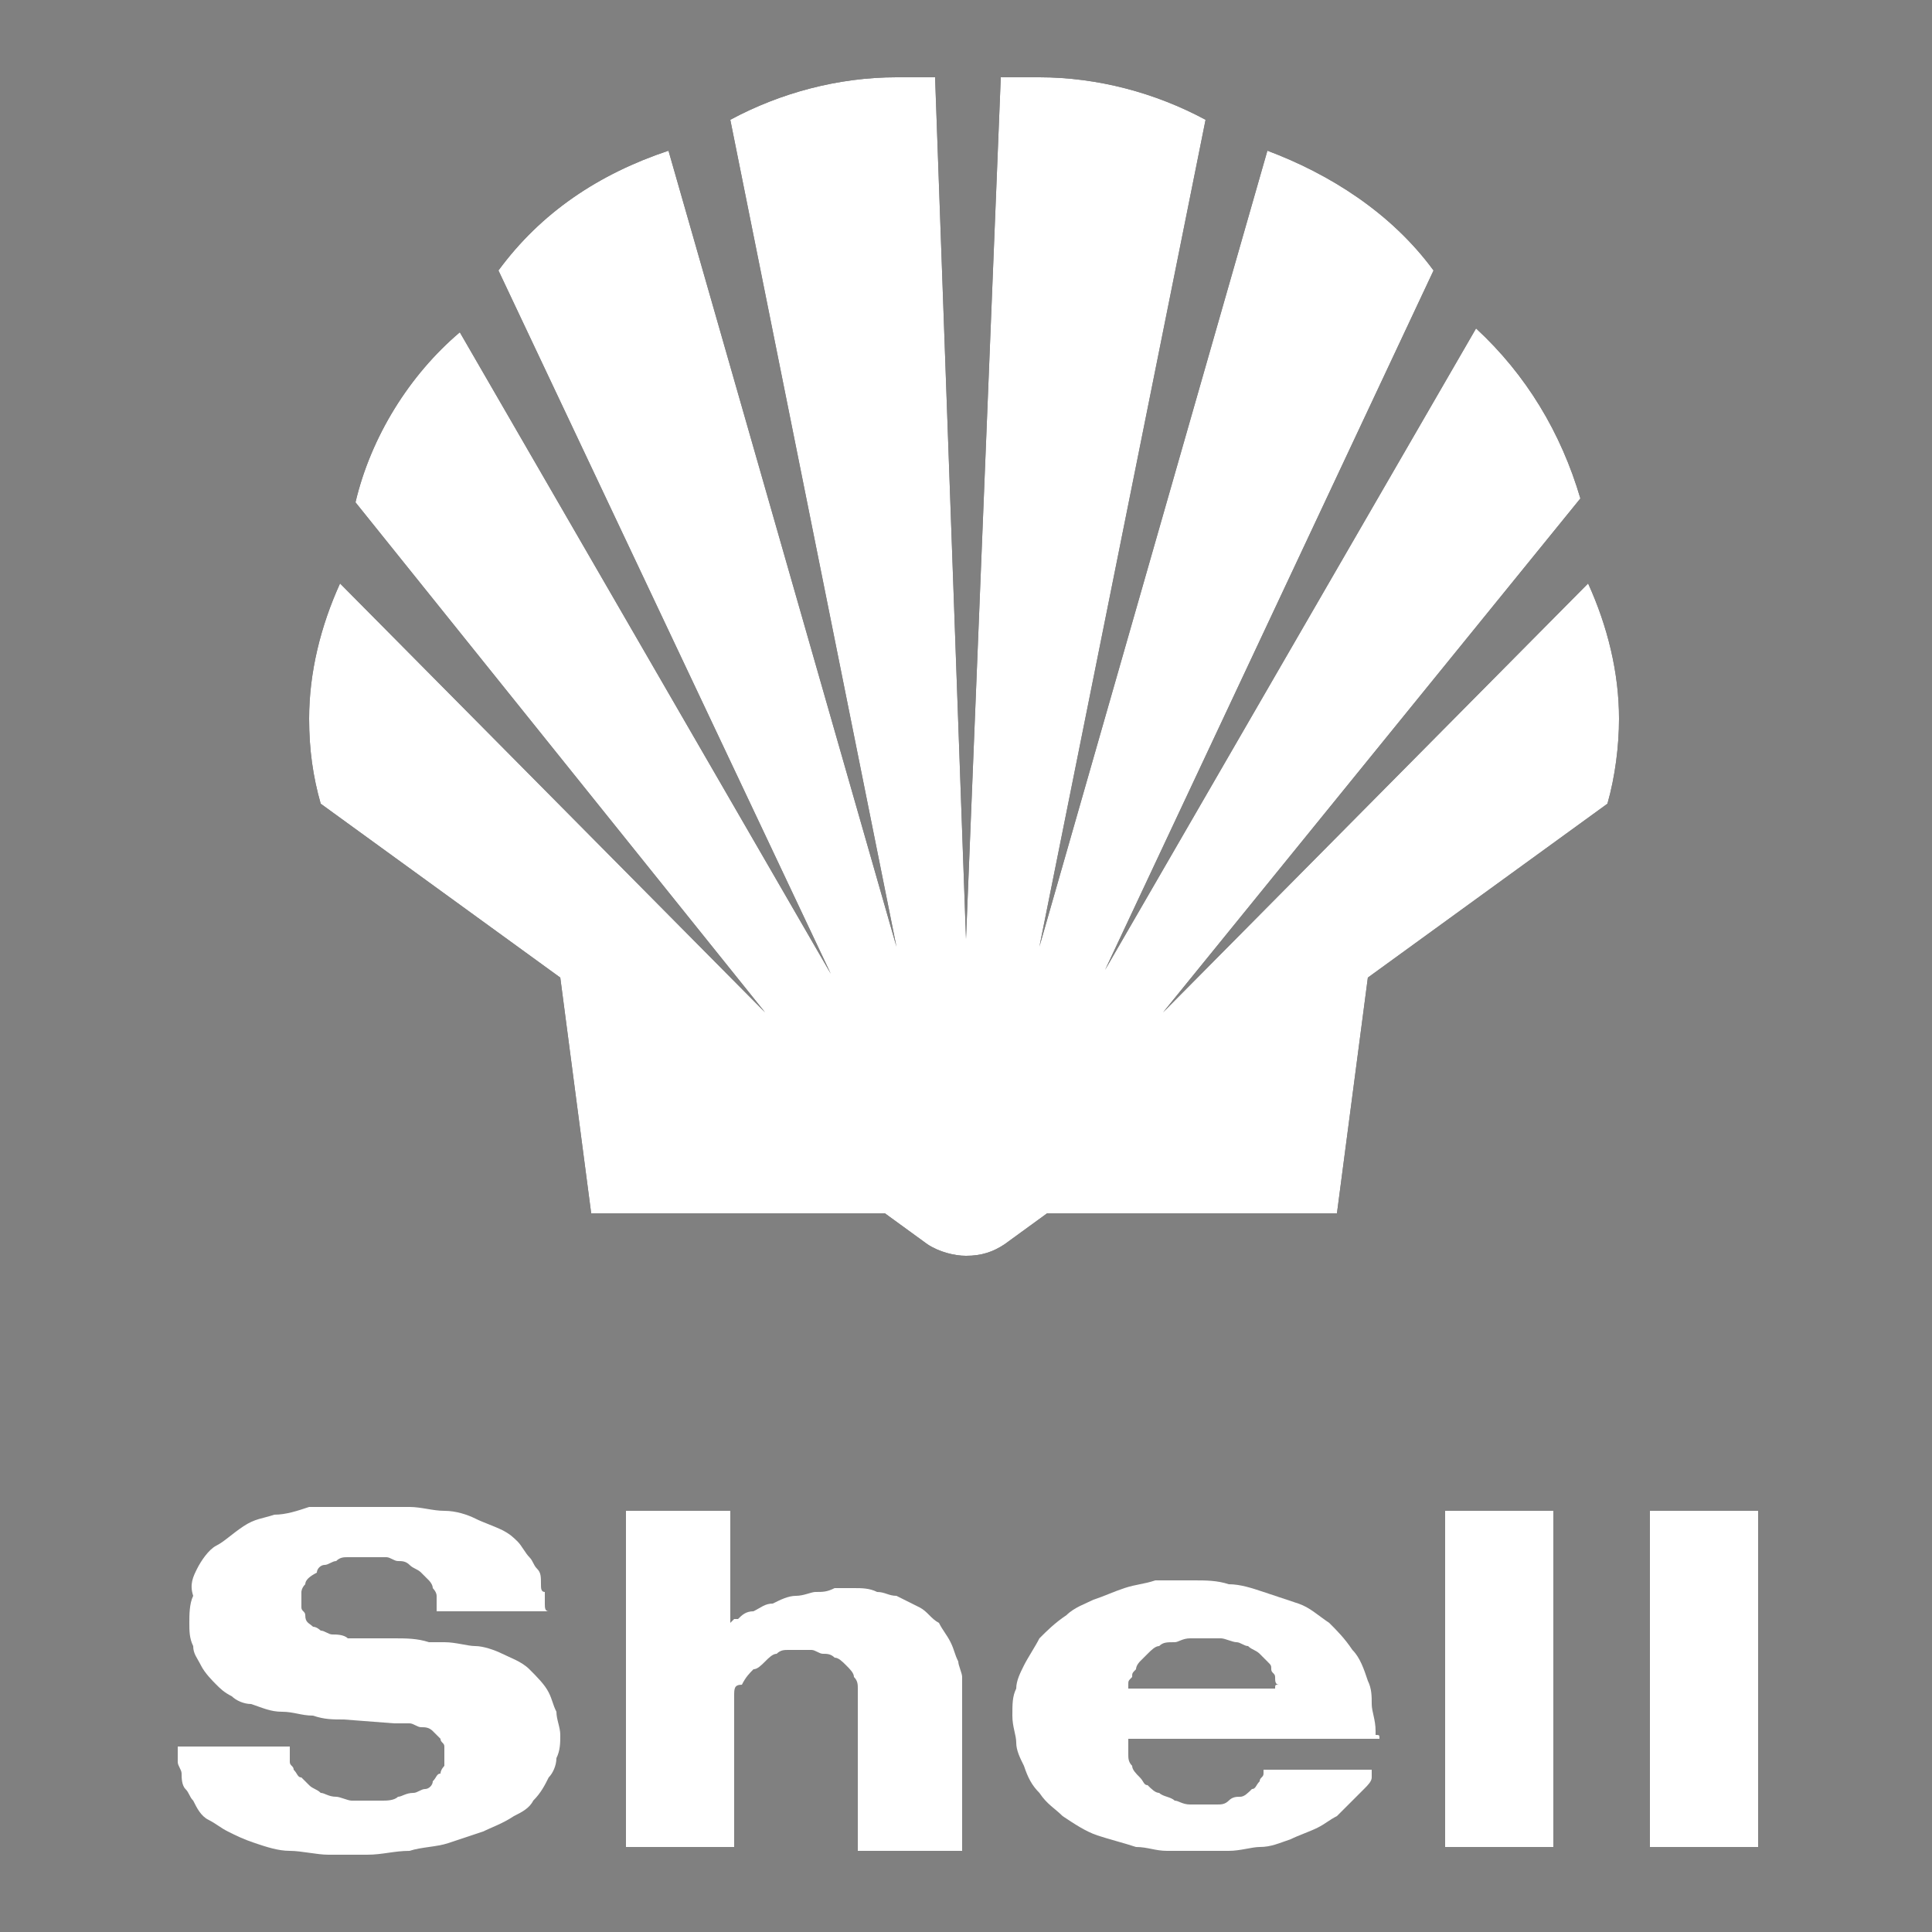
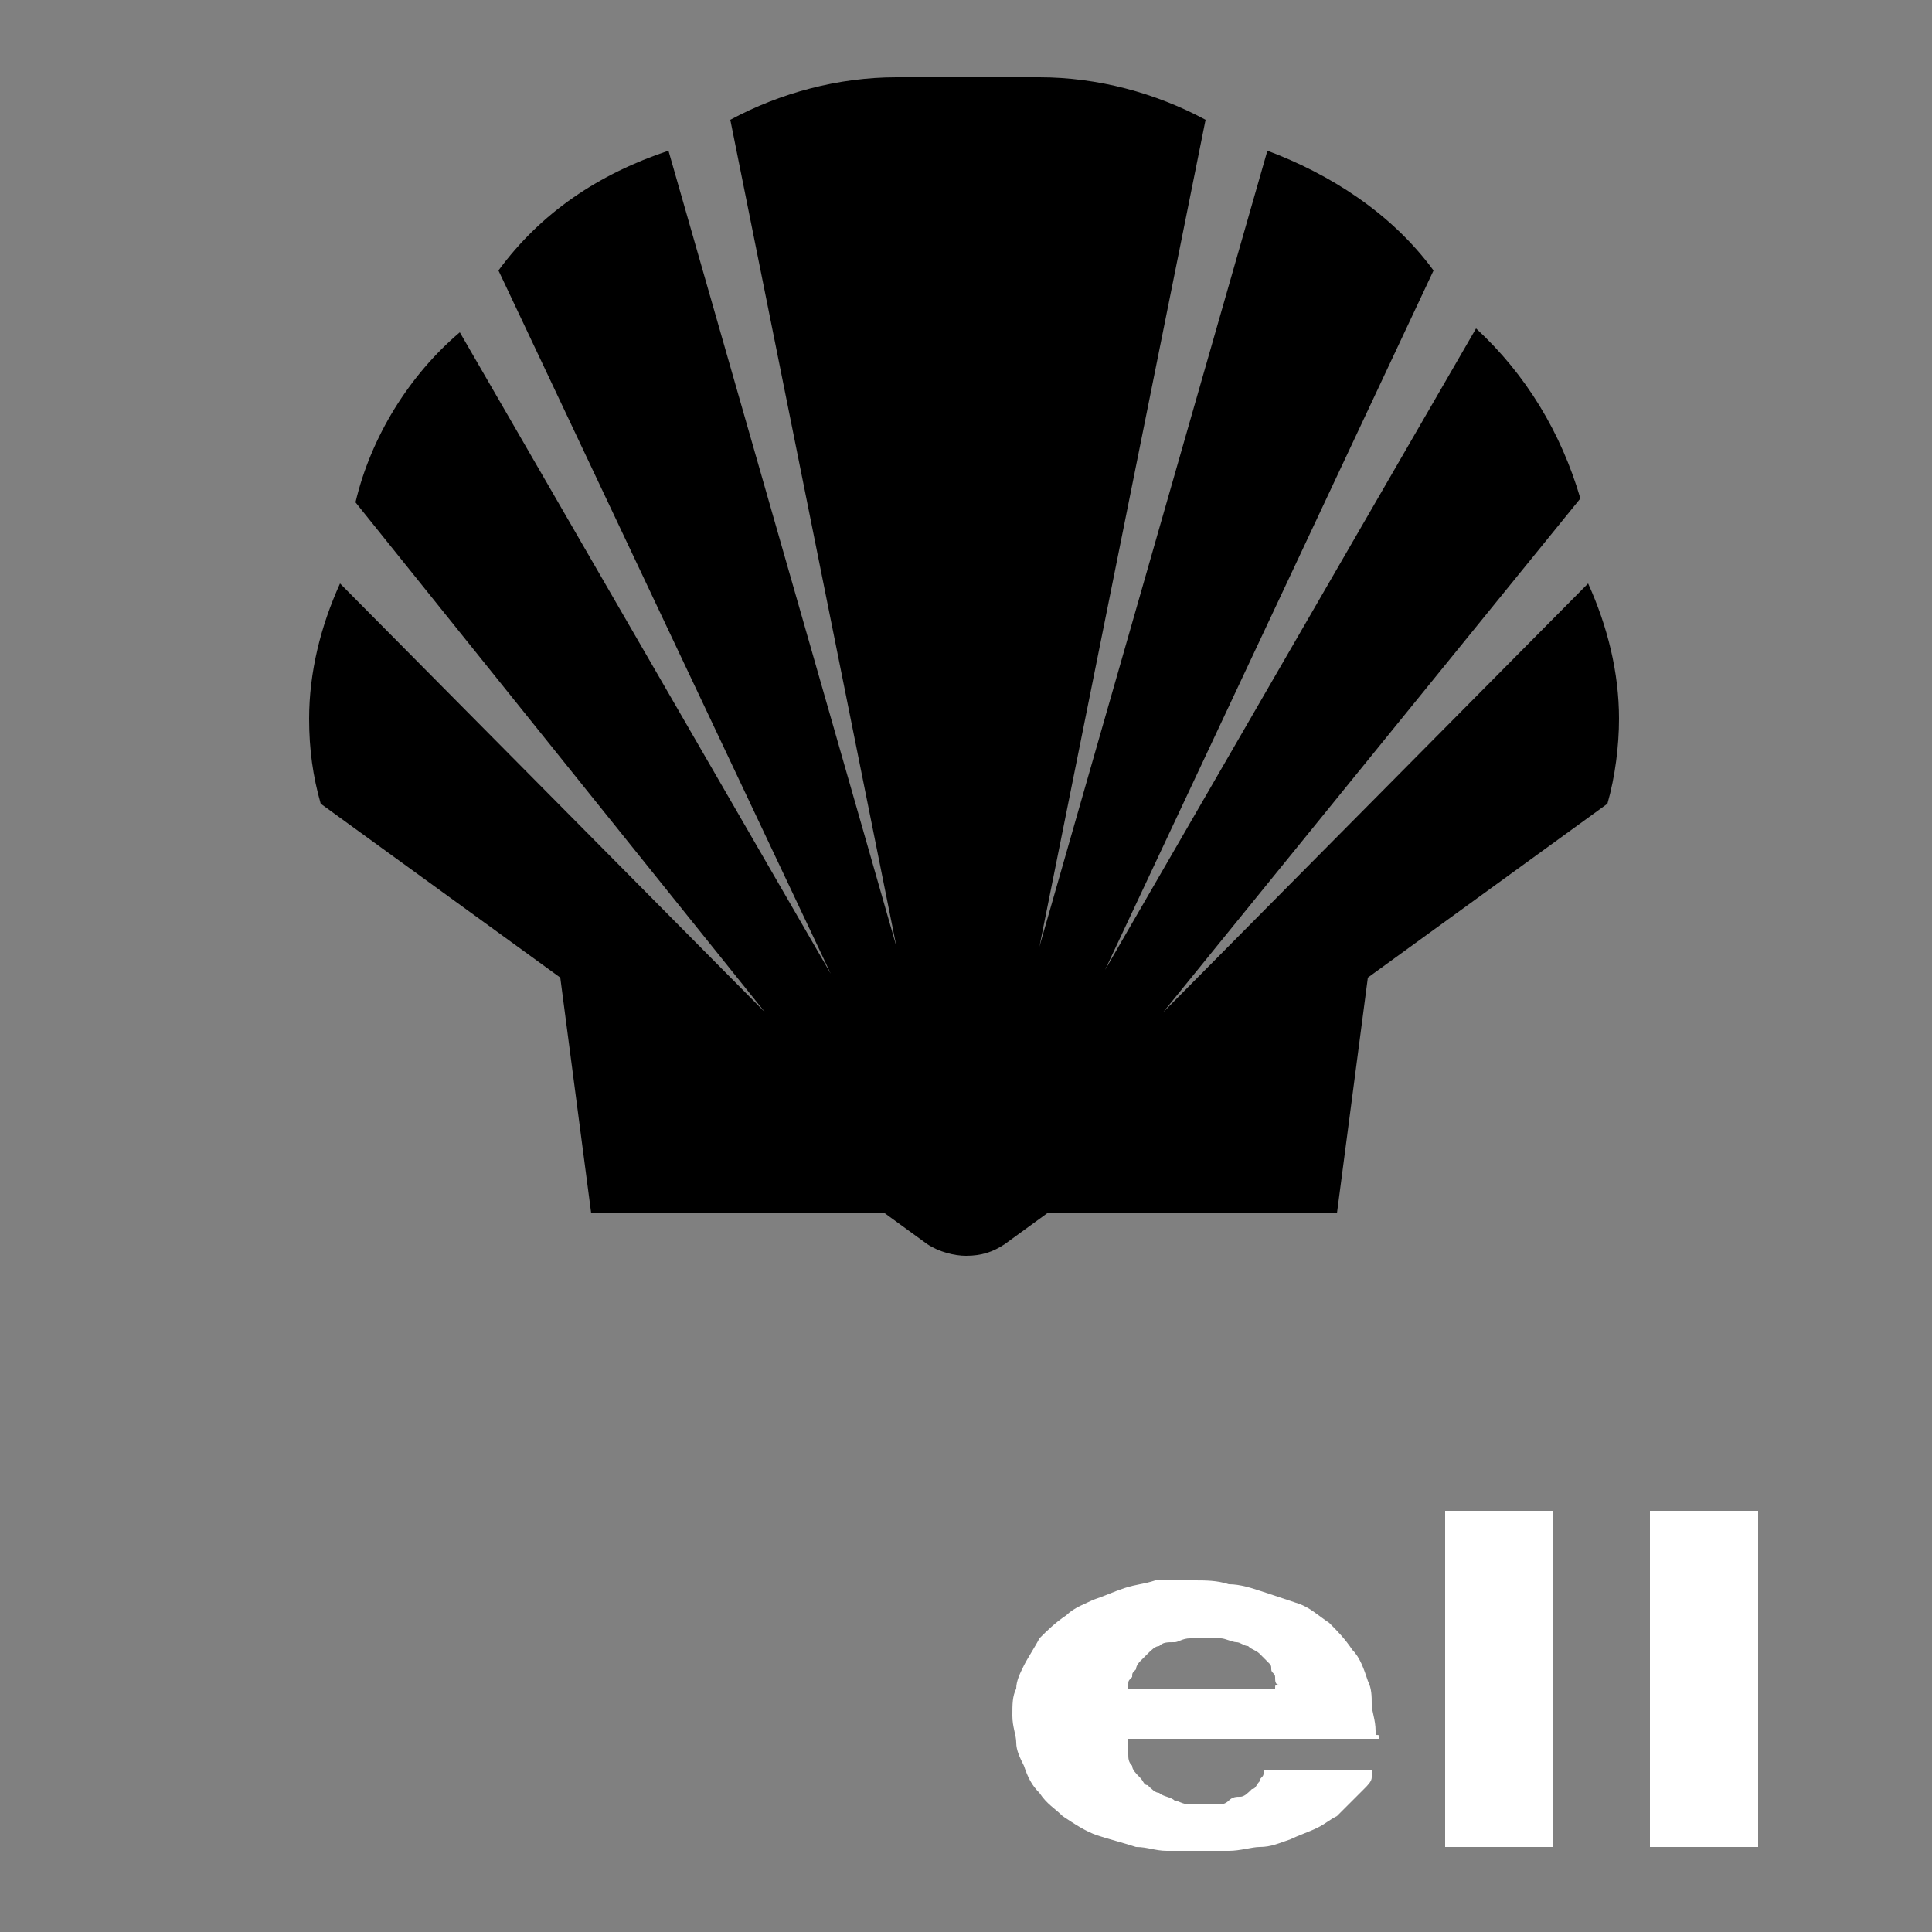
<svg xmlns="http://www.w3.org/2000/svg" version="1.1" id="Layer_1" x="0px" y="0px" viewBox="0 0 50 50" style="enable-background:new 0 0 50 50;" xml:space="preserve">
  <rect x="0" y="0" width="50" height="50" fill="#808080" stroke="none" />
  <style type="text/css">
	.st0{fill:#FFFFFF;}
	.st1{fill-rule:evenodd;clip-rule:evenodd;fill:#FFFFFF;}
</style>
  <g>
-     <path d="M22.9,31.4h-7.6l-0.8-6.1l-6.2-4.5c-0.2-0.7-0.3-1.4-0.3-2.2c0-1.2,0.3-2.4,0.8-3.5l11,11.1L9.2,13   c0.4-1.7,1.4-3.3,2.7-4.4l9.6,16.6L12.9,7c1.1-1.5,2.6-2.5,4.4-3.1l5.9,20.6L18.9,3.1c1.3-0.7,2.8-1.1,4.3-1.1c0.3,0,0.6,0,1,0   L25,24.3L25.9,2c0.3,0,0.6,0,1,0c1.5,0,3,0.4,4.3,1.1l-4.3,21.4l5.9-20.6C34.4,4.5,36,5.5,37.1,7l-8.5,18.1l9.6-16.6   c1.3,1.2,2.2,2.7,2.7,4.4L30.1,26.2l11-11.1c0.5,1.1,0.8,2.3,0.8,3.5c0,0.7-0.1,1.5-0.3,2.2l-6.2,4.5l-0.8,6.1h-7.5L26,32.2   c-0.3,0.2-0.6,0.3-1,0.3c-0.3,0-0.7-0.1-1-0.3" />
-     <path class="st0" d="M22.9,31.4h-7.6l-0.8-6.1l-6.2-4.5c-0.2-0.7-0.3-1.4-0.3-2.2c0-1.2,0.3-2.4,0.8-3.5l11,11.1L9.2,13   c0.4-1.7,1.4-3.3,2.7-4.4l9.6,16.6L12.9,7c1.1-1.5,2.6-2.5,4.4-3.1l5.9,20.6L18.9,3.1c1.3-0.7,2.8-1.1,4.3-1.1c0.3,0,0.6,0,1,0   L25,24.3L25.9,2c0.3,0,0.6,0,1,0c1.5,0,3,0.4,4.3,1.1l-4.3,21.4l5.9-20.6C34.4,4.5,36,5.5,37.1,7l-8.5,18.1l9.6-16.6   c1.3,1.2,2.2,2.7,2.7,4.4L30.1,26.2l11-11.1c0.5,1.1,0.8,2.3,0.8,3.5c0,0.7-0.1,1.5-0.3,2.2l-6.2,4.5l-0.8,6.1h-7.5L26,32.2   c-0.3,0.2-0.6,0.3-1,0.3c-0.3,0-0.7-0.1-1-0.3L22.9,31.4L22.9,31.4z" />
+     <path d="M22.9,31.4h-7.6l-0.8-6.1l-6.2-4.5c-0.2-0.7-0.3-1.4-0.3-2.2c0-1.2,0.3-2.4,0.8-3.5l11,11.1L9.2,13   c0.4-1.7,1.4-3.3,2.7-4.4l9.6,16.6L12.9,7c1.1-1.5,2.6-2.5,4.4-3.1l5.9,20.6L18.9,3.1c1.3-0.7,2.8-1.1,4.3-1.1c0.3,0,0.6,0,1,0   L25.9,2c0.3,0,0.6,0,1,0c1.5,0,3,0.4,4.3,1.1l-4.3,21.4l5.9-20.6C34.4,4.5,36,5.5,37.1,7l-8.5,18.1l9.6-16.6   c1.3,1.2,2.2,2.7,2.7,4.4L30.1,26.2l11-11.1c0.5,1.1,0.8,2.3,0.8,3.5c0,0.7-0.1,1.5-0.3,2.2l-6.2,4.5l-0.8,6.1h-7.5L26,32.2   c-0.3,0.2-0.6,0.3-1,0.3c-0.3,0-0.7-0.1-1-0.3" />
    <rect x="42.7" y="39.1" class="st0" width="2.8" height="8.7" />
    <rect x="37.4" y="39.1" class="st0" width="2.8" height="8.7" />
    <path class="st1" d="M33,43.7h-3.8c0,0,0-0.1,0-0.1c0,0,0,0,0,0c0-0.1,0-0.1,0.1-0.2c0-0.1,0-0.1,0.1-0.2c0-0.1,0.1-0.2,0.1-0.2   c0.1-0.1,0.1-0.1,0.2-0.2c0.1-0.1,0.2-0.2,0.3-0.2c0.1-0.1,0.2-0.1,0.4-0.1c0.1,0,0.2-0.1,0.4-0.1c0.1,0,0.2,0,0.3,0c0,0,0,0,0.1,0   c0.1,0,0.3,0,0.4,0c0.1,0,0.3,0.1,0.4,0.1c0.1,0,0.2,0.1,0.3,0.1c0.1,0.1,0.2,0.1,0.3,0.2c0.1,0.1,0.1,0.1,0.2,0.2s0.1,0.1,0.1,0.2   s0.1,0.1,0.1,0.2s0,0.2,0.1,0.2C33,43.6,33,43.6,33,43.7C33,43.7,33,43.7,33,43.7 M35.7,45h-6.5c0,0,0,0,0,0.1c0,0,0,0,0,0   c0,0.1,0,0.2,0,0.3s0,0.2,0.1,0.3c0,0.1,0.1,0.2,0.2,0.3c0.1,0.1,0.1,0.2,0.2,0.2c0.1,0.1,0.2,0.2,0.3,0.2c0.1,0.1,0.3,0.1,0.4,0.2   c0.1,0,0.2,0.1,0.4,0.1c0.1,0,0.3,0,0.4,0h0c0.1,0,0.2,0,0.3,0c0.1,0,0.2,0,0.3-0.1s0.2-0.1,0.3-0.1c0.1,0,0.2-0.1,0.3-0.2   c0.1,0,0.1-0.1,0.2-0.2c0-0.1,0.1-0.1,0.1-0.2c0,0,0,0,0,0c0,0,0,0,0-0.1h2.8c0,0,0,0.1,0,0.1c0,0,0,0,0,0.1c0,0.1-0.1,0.2-0.2,0.3   c-0.1,0.1-0.2,0.2-0.3,0.3c-0.1,0.1-0.3,0.3-0.4,0.4c-0.2,0.1-0.3,0.2-0.5,0.3c-0.2,0.1-0.5,0.2-0.7,0.3c-0.3,0.1-0.5,0.2-0.8,0.2   c-0.2,0-0.5,0.1-0.8,0.1c-0.2,0-0.5,0-0.7,0c0,0,0,0-0.1,0c-0.3,0-0.5,0-0.8,0c-0.3,0-0.5-0.1-0.8-0.1c-0.3-0.1-0.7-0.2-1-0.3   c-0.3-0.1-0.6-0.3-0.9-0.5c-0.2-0.2-0.4-0.3-0.6-0.6c-0.2-0.2-0.3-0.4-0.4-0.7c-0.1-0.2-0.2-0.4-0.2-0.6c0-0.2-0.1-0.4-0.1-0.7   s0-0.5,0.1-0.7c0-0.2,0.1-0.4,0.2-0.6c0.1-0.2,0.3-0.5,0.4-0.7c0.2-0.2,0.4-0.4,0.7-0.6c0.2-0.2,0.5-0.3,0.7-0.4   c0.3-0.1,0.5-0.2,0.8-0.3c0.3-0.1,0.5-0.1,0.8-0.2c0.3,0,0.6,0,0.9,0c0,0,0.1,0,0.1,0c0.3,0,0.6,0,0.9,0.1c0.3,0,0.6,0.1,0.9,0.2   c0.3,0.1,0.6,0.2,0.9,0.3c0.3,0.1,0.5,0.3,0.8,0.5c0.2,0.2,0.4,0.4,0.6,0.7c0.2,0.2,0.3,0.5,0.4,0.8c0.1,0.2,0.1,0.4,0.1,0.6   c0,0.2,0.1,0.4,0.1,0.7c0,0,0,0,0,0.1C35.7,44.9,35.7,44.9,35.7,45L35.7,45z" />
-     <path class="st0" d="M18.9,39.1V42c0,0,0.1-0.1,0.1-0.1c0,0,0,0,0.1,0c0.1-0.1,0.2-0.2,0.4-0.2c0.2-0.1,0.3-0.2,0.5-0.2   c0.2-0.1,0.4-0.2,0.6-0.2c0.2,0,0.4-0.1,0.5-0.1c0.2,0,0.3,0,0.5-0.1c0.1,0,0.2,0,0.3,0c0.1,0,0.1,0,0.2,0c0.2,0,0.4,0,0.6,0.1   c0.2,0,0.3,0.1,0.5,0.1c0.2,0.1,0.4,0.2,0.6,0.3s0.3,0.3,0.5,0.4c0.1,0.2,0.2,0.3,0.3,0.5c0.1,0.2,0.1,0.3,0.2,0.5   c0,0.1,0.1,0.3,0.1,0.4c0,0.2,0,0.4,0,0.6c0,0.1,0,0.2,0,0.2c0,0.1,0,0.3,0,0.4v3.3h-2.7v-3.6c0-0.1,0-0.3,0-0.4c0-0.1,0-0.1,0-0.2   c0-0.1,0-0.2-0.1-0.3c0-0.1-0.1-0.2-0.2-0.3c-0.1-0.1-0.2-0.2-0.3-0.2c-0.1-0.1-0.2-0.1-0.3-0.1c-0.1,0-0.2-0.1-0.3-0.1   c-0.1,0-0.2,0-0.3,0h0c-0.1,0-0.2,0-0.3,0c-0.1,0-0.2,0-0.3,0.1c-0.1,0-0.2,0.1-0.3,0.2c-0.1,0.1-0.2,0.2-0.3,0.2   c-0.1,0.1-0.2,0.2-0.3,0.4C19,43.6,19,43.7,19,43.9c0,0.1,0,0.2,0,0.3c0,0.1,0,0.2,0,0.3c0,0.1,0,0.1,0,0.2c0,0.1,0,0.2,0,0.3v2.8   h-2.8v-8.7L18.9,39.1" />
-     <path class="st0" d="M14.2,41.7h-2.9c0,0,0-0.1,0-0.1s0,0,0-0.1c0-0.1,0-0.2,0-0.2c0-0.1-0.1-0.2-0.1-0.2c0-0.1-0.1-0.2-0.1-0.2   c-0.1-0.1-0.1-0.1-0.2-0.2c-0.1-0.1-0.2-0.1-0.3-0.2s-0.2-0.1-0.3-0.1c-0.1,0-0.2-0.1-0.3-0.1s-0.2,0-0.4,0l0,0c0,0-0.1,0-0.1,0   c-0.1,0-0.2,0-0.2,0c-0.1,0-0.2,0-0.3,0c-0.1,0-0.2,0-0.3,0.1c-0.1,0-0.2,0.1-0.3,0.1c-0.1,0-0.2,0.1-0.2,0.2   C8,40.8,7.9,40.9,7.9,41c-0.1,0.1-0.1,0.2-0.1,0.2c0,0.1,0,0.2,0,0.2c0,0.1,0,0.2,0,0.2c0,0.1,0.1,0.1,0.1,0.2   C7.9,42,8,42,8.1,42.1c0.1,0,0.2,0.1,0.2,0.1c0.1,0,0.2,0.1,0.3,0.1c0.1,0,0.3,0,0.4,0.1c0.2,0,0.4,0,0.6,0c0.2,0,0.4,0,0.6,0l0,0   c0.3,0,0.6,0,0.9,0.1c0.1,0,0.2,0,0.4,0c0.3,0,0.6,0.1,0.8,0.1c0.2,0,0.5,0.1,0.7,0.2c0.2,0.1,0.5,0.2,0.7,0.4   c0.2,0.2,0.4,0.4,0.5,0.6c0.1,0.2,0.1,0.3,0.2,0.5c0,0.2,0.1,0.4,0.1,0.6c0,0.2,0,0.4-0.1,0.6c0,0.2-0.1,0.4-0.2,0.5   c-0.1,0.2-0.2,0.4-0.4,0.6c-0.1,0.2-0.3,0.3-0.5,0.4c-0.3,0.2-0.6,0.3-0.8,0.4c-0.3,0.1-0.6,0.2-0.9,0.3c-0.3,0.1-0.7,0.1-1,0.2   c-0.4,0-0.7,0.1-1.1,0.1c0,0-0.1,0-0.1,0c-0.3,0-0.6,0-0.9,0c-0.3,0-0.7-0.1-1-0.1c-0.3,0-0.6-0.1-0.9-0.2   c-0.3-0.1-0.5-0.2-0.7-0.3c-0.2-0.1-0.3-0.2-0.5-0.3l0,0c-0.2-0.1-0.3-0.3-0.4-0.5c-0.1-0.1-0.1-0.2-0.2-0.3   c-0.1-0.1-0.1-0.3-0.1-0.4c0-0.1-0.1-0.2-0.1-0.3c0-0.1,0-0.2,0-0.3c0,0,0,0,0,0c0,0,0,0,0-0.1h2.9c0,0,0,0.1,0,0.1   c0,0,0,0.1,0,0.1c0,0.1,0,0.2,0,0.2c0,0.1,0.1,0.1,0.1,0.2c0.1,0.1,0.1,0.2,0.2,0.2c0.1,0.1,0.1,0.1,0.2,0.2   c0.1,0.1,0.2,0.1,0.3,0.2c0.1,0,0.2,0.1,0.4,0.1c0.1,0,0.3,0.1,0.4,0.1s0.3,0,0.4,0h0c0.1,0,0.2,0,0.4,0c0.1,0,0.3,0,0.4-0.1   c0.1,0,0.2-0.1,0.4-0.1c0.1,0,0.2-0.1,0.3-0.1c0.1,0,0.2-0.1,0.2-0.2c0.1-0.1,0.1-0.2,0.2-0.2c0-0.1,0.1-0.2,0.1-0.2   c0-0.1,0-0.2,0-0.2c0-0.1,0-0.2,0-0.3c0-0.1-0.1-0.1-0.1-0.2c-0.1-0.1-0.1-0.1-0.2-0.2c-0.1-0.1-0.2-0.1-0.3-0.1   c-0.1,0-0.2-0.1-0.3-0.1c-0.1,0-0.3,0-0.4,0l-1.3-0.1c-0.3,0-0.5,0-0.8-0.1c-0.3,0-0.5-0.1-0.8-0.1c-0.3,0-0.5-0.1-0.8-0.2   c-0.2,0-0.4-0.1-0.5-0.2c-0.2-0.1-0.3-0.2-0.4-0.3c-0.1-0.1-0.3-0.3-0.4-0.5c-0.1-0.2-0.2-0.3-0.2-0.5c-0.1-0.2-0.1-0.4-0.1-0.6   c0-0.2,0-0.5,0.1-0.7C4.9,41,5,40.8,5.1,40.6c0.1-0.2,0.3-0.5,0.5-0.6s0.4-0.3,0.7-0.5s0.5-0.2,0.8-0.3C7.4,39.2,7.7,39.1,8,39   C8.3,39,8.5,39,8.8,39c0.2,0,0.5,0,0.8,0c0,0,0.1,0,0.1,0c0.3,0,0.6,0,0.9,0c0.3,0,0.6,0.1,0.9,0.1c0.3,0,0.6,0.1,0.8,0.2   c0.2,0.1,0.5,0.2,0.7,0.3c0.2,0.1,0.3,0.2,0.4,0.3c0.1,0.1,0.2,0.3,0.3,0.4c0.1,0.1,0.1,0.2,0.2,0.3c0.1,0.1,0.1,0.2,0.1,0.4   c0,0.1,0,0.2,0.1,0.2c0,0.1,0,0.2,0,0.2c0,0,0,0,0,0.1C14.1,41.6,14.1,41.7,14.2,41.7" />
  </g>
</svg>